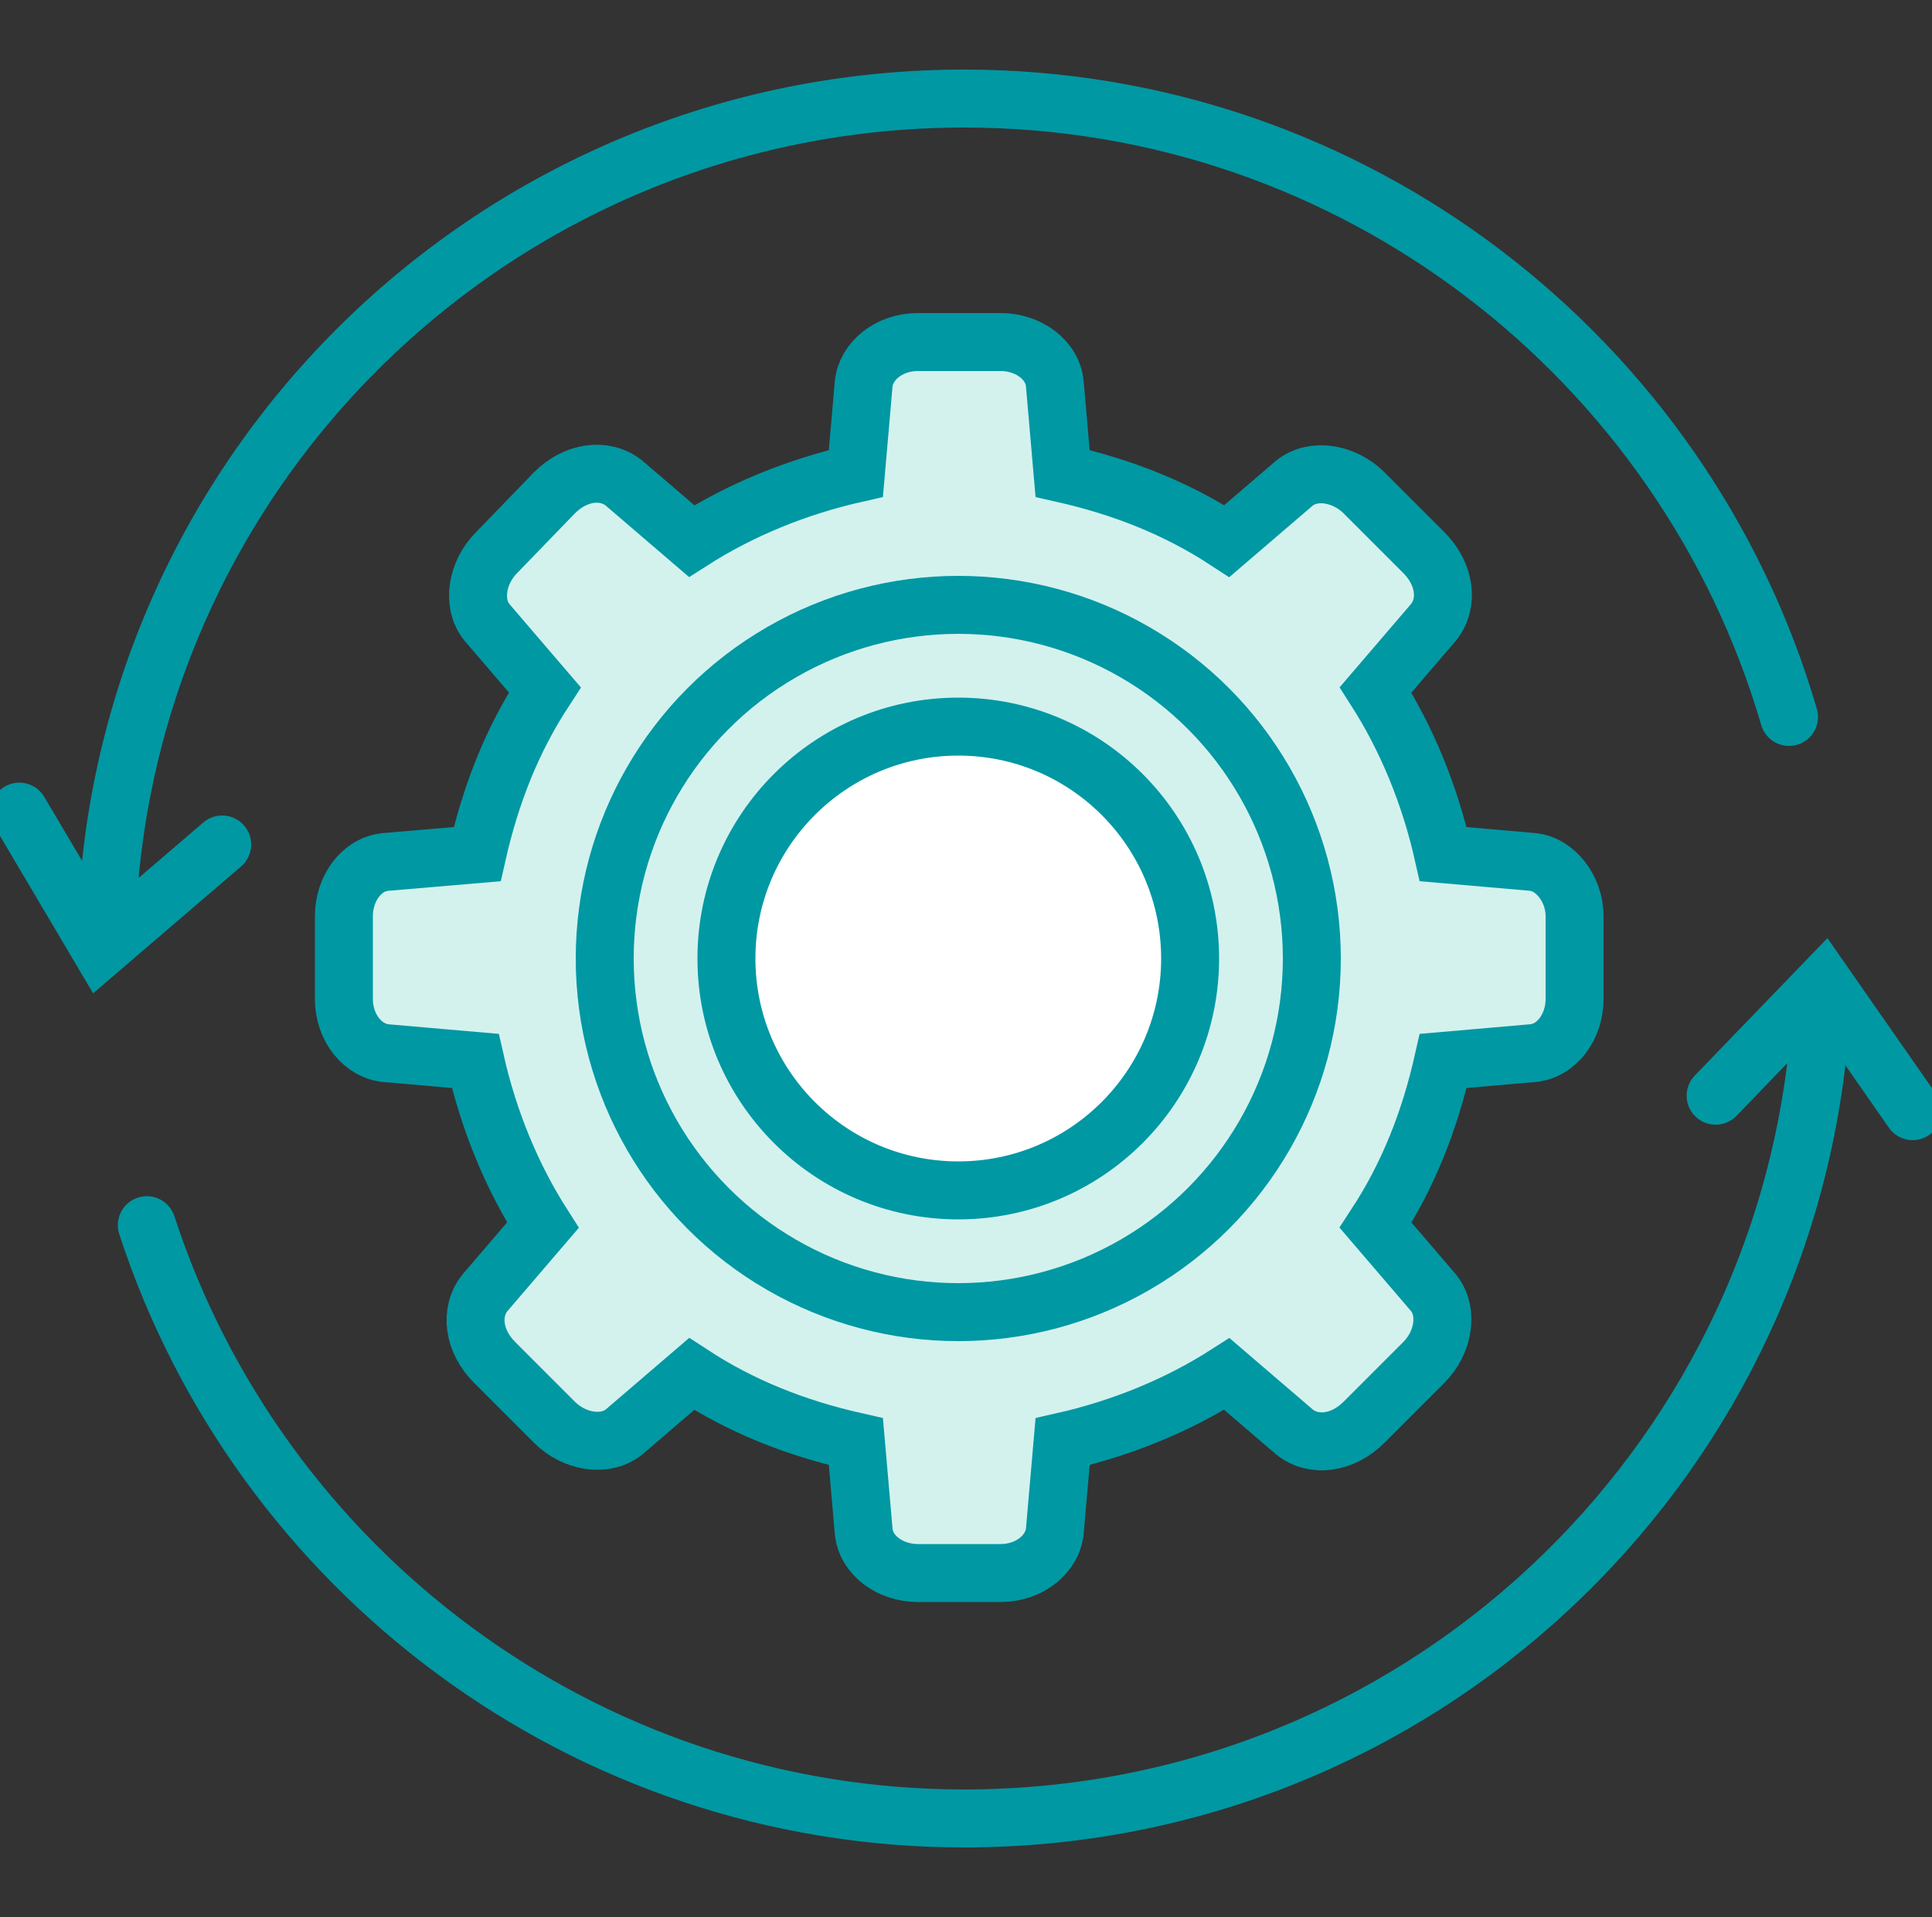
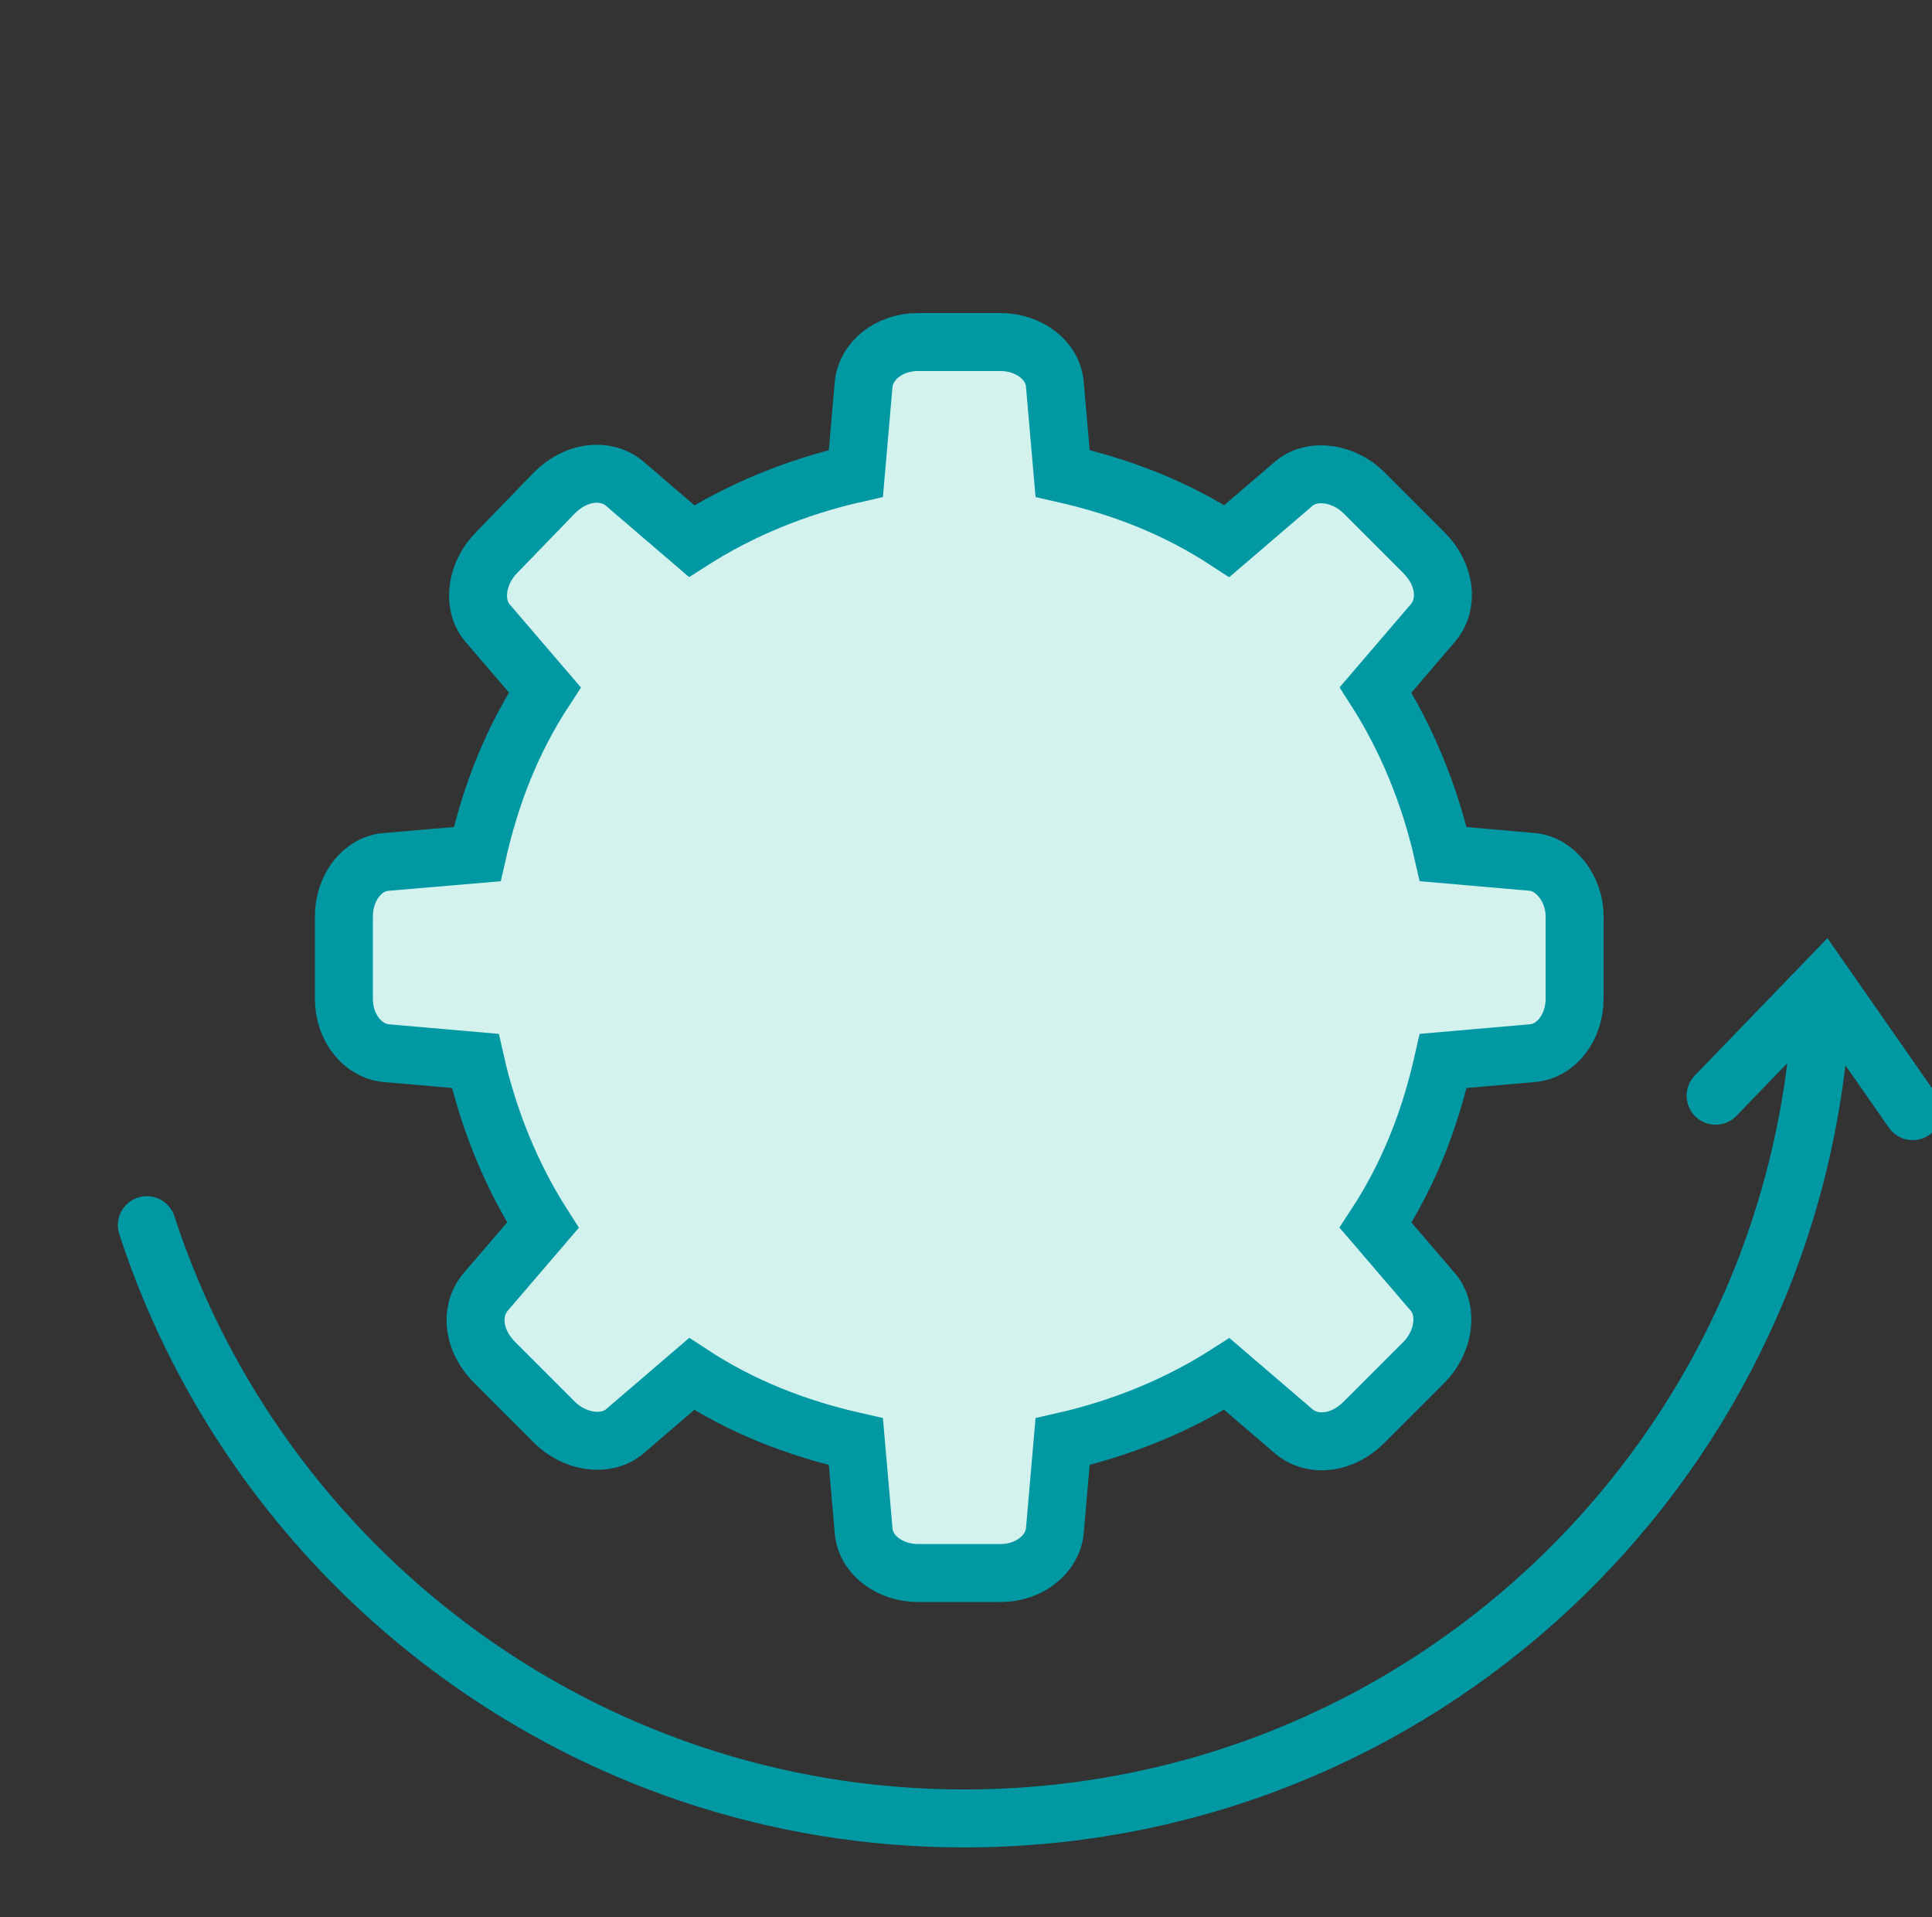
<svg xmlns="http://www.w3.org/2000/svg" version="1.1" id="Layer_1" x="0px" y="0px" viewBox="0 0 100 99.2" style="enable-background:new 0 0 100 99.2;" xml:space="preserve">
  <rect x="0" y="0" width="100" height="99.2" fill="#333333" stroke="none" />
  <style type="text/css">
	.st0{fill:#D3F2EE;stroke:#0098A3;stroke-width:3;stroke-linecap:round;stroke-miterlimit:10;}
	.st1{fill:none;stroke:#0098A3;stroke-width:3;stroke-linecap:round;stroke-miterlimit:10;}
	.st2{fill:#FFFFFF;stroke:#0098A3;stroke-width:3;stroke-linecap:round;stroke-miterlimit:10;}
</style>
  <g>
    <path class="st0" d="M79.3,44.6l-4.6-0.4c-0.7-3.1-1.9-6-3.5-8.5l3-3.5c0.8-1,0.6-2.5-0.5-3.6l-3.1-3.1c-1-1-2.6-1.3-3.6-0.5   l-3.5,3c-2.6-1.7-5.4-2.8-8.5-3.5l-0.4-4.6c-0.1-1.3-1.4-2.2-2.8-2.2h-4.3c-1.5,0-2.7,1-2.8,2.2l-0.4,4.6c-3.1,0.7-6,1.9-8.5,3.5   l-3.5-3c-1-0.8-2.5-0.6-3.6,0.5l-3,3.1c-1,1-1.3,2.6-0.5,3.6l3,3.5c-1.7,2.6-2.8,5.4-3.5,8.5L20,44.6c-1.3,0.1-2.2,1.4-2.2,2.8v4.3   c0,1.5,1,2.7,2.2,2.8l4.6,0.4c0.7,3.1,1.9,6,3.5,8.5l-3,3.5c-0.8,1-0.6,2.5,0.5,3.6l3.1,3.1c1,1,2.6,1.3,3.6,0.5l3.5-3   c2.6,1.7,5.4,2.8,8.5,3.5l0.4,4.6c0.1,1.3,1.4,2.2,2.8,2.2h4.3c1.5,0,2.7-1,2.8-2.2l0.4-4.6c3.1-0.7,6-1.9,8.5-3.5l3.5,3   c1,0.8,2.5,0.6,3.6-0.5l3.1-3.1c1-1,1.3-2.6,0.5-3.6l-3-3.5c1.7-2.6,2.8-5.4,3.5-8.5l4.6-0.4c1.3-0.1,2.2-1.4,2.2-2.8v-4.3   C81.5,46,80.5,44.7,79.3,44.6z" />
    <g>
      <path class="st1" d="M94.2,53.2c-1.8,22.9-20.9,40.9-44.3,40.9c-19.7,0-36.5-12.9-42.3-30.7" />
-       <path class="st1" d="M5.5,48.5C6,24.4,25.7,5.1,49.9,5.1c20.2,0,37.3,13.5,42.7,32" />
      <polyline class="st1" points="99,57.5 94.4,50.9 88.8,56.7   " />
-       <polyline class="st1" points="1,42 5.2,49.1 11.5,43.7   " />
    </g>
-     <circle class="st2" cx="49.6" cy="49.6" r="12" />
-     <circle class="st1" cx="49.6" cy="49.6" r="18.3" />
  </g>
</svg>